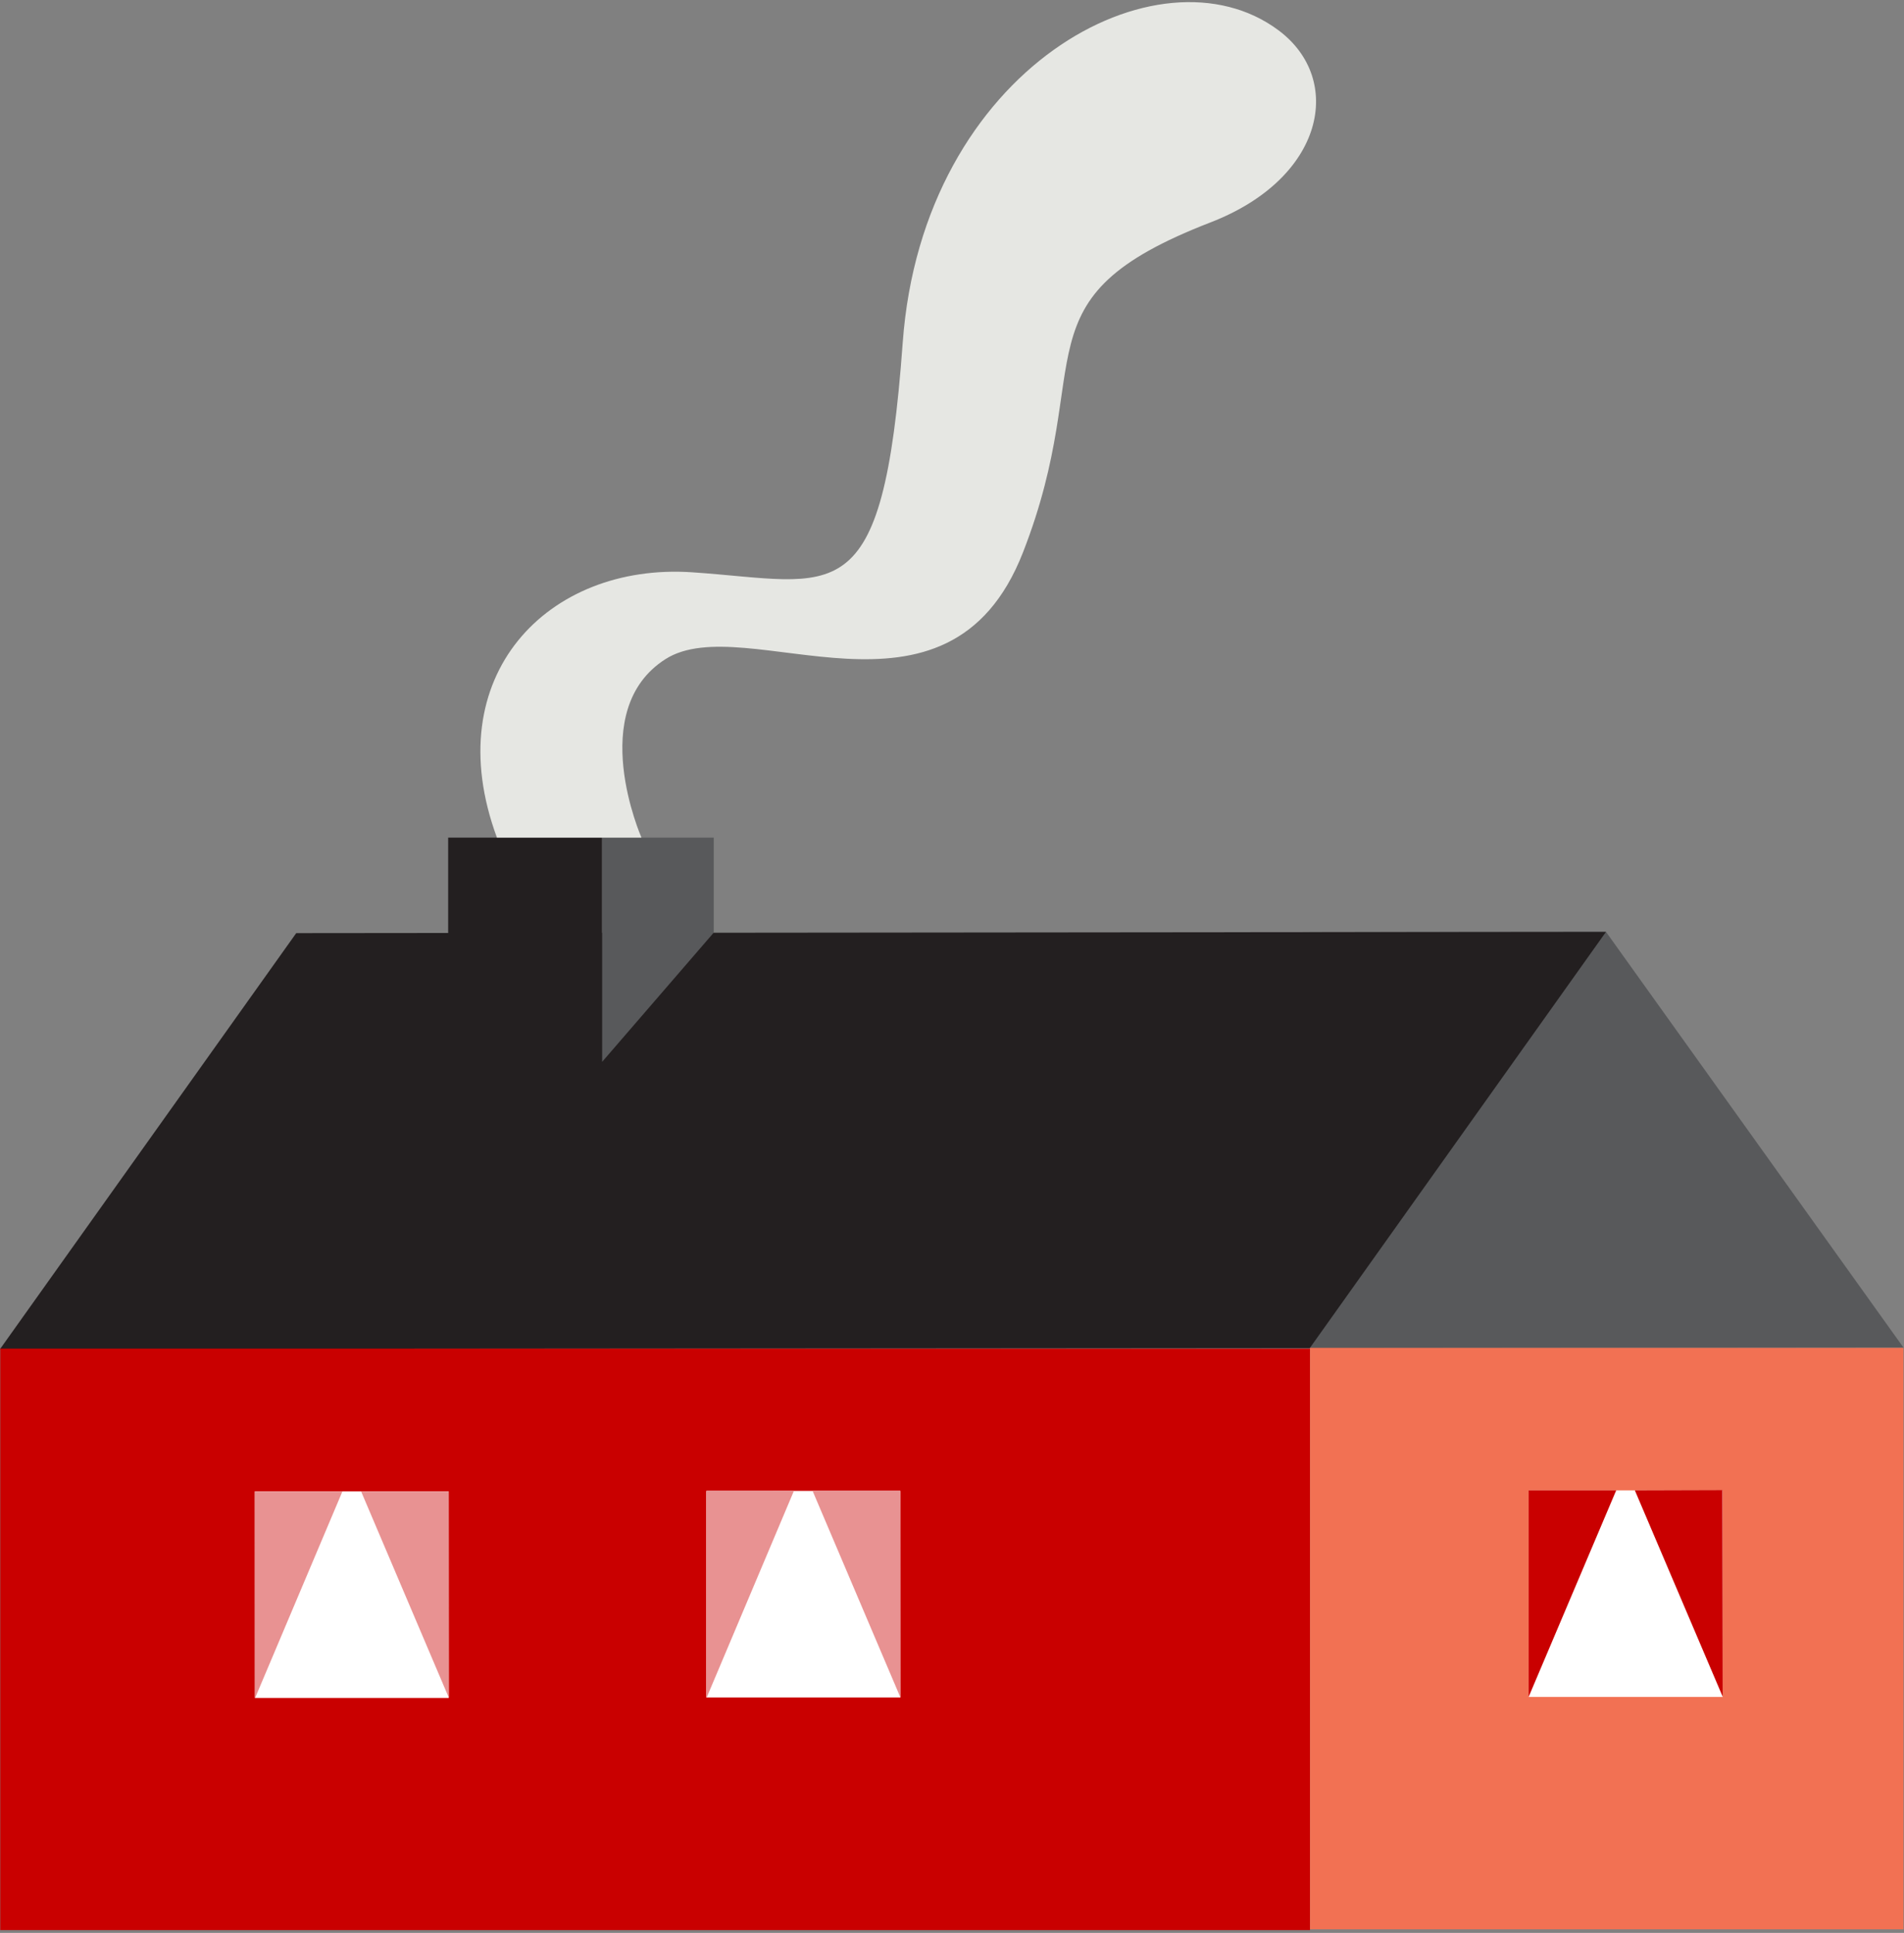
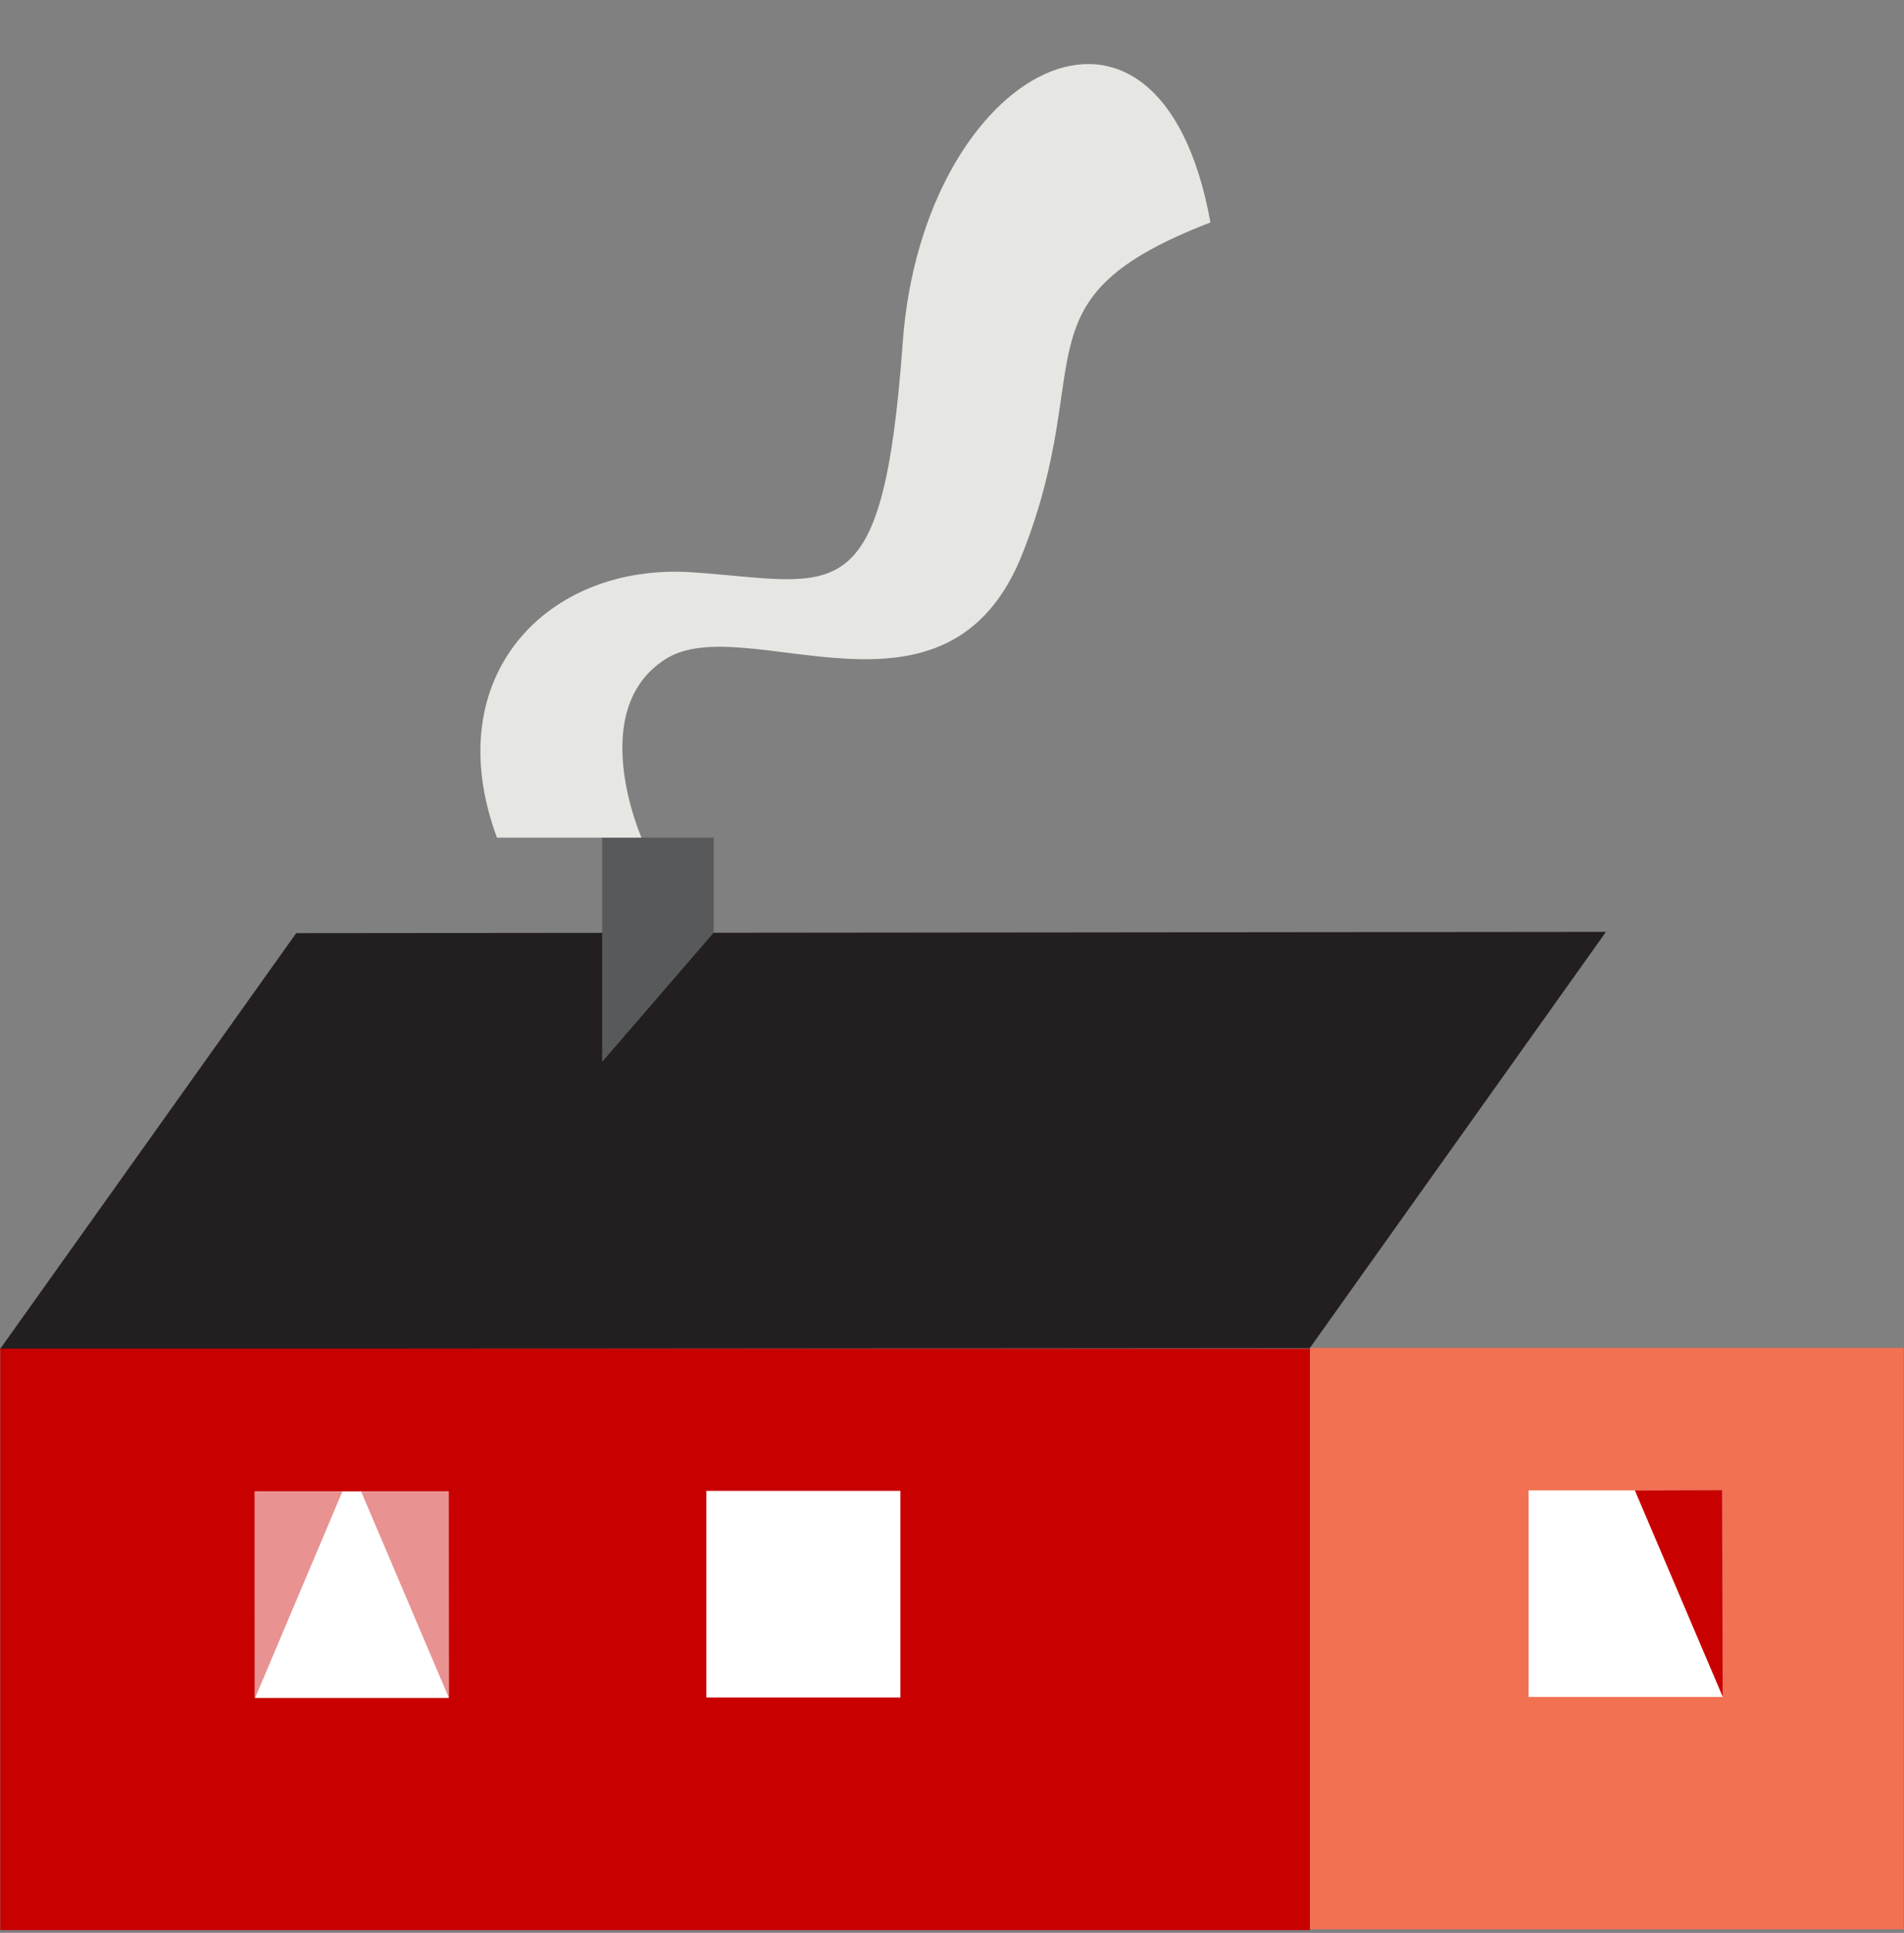
<svg xmlns="http://www.w3.org/2000/svg" version="1.1" id="Layer_1" x="0px" y="0px" viewBox="0 0 745.6 756.9" style="enable-background:new 0 0 745.6 756.9;" xml:space="preserve">
  <rect x="0" y="0" width="745.6" height="756.9" fill="#808080" stroke="none" />
  <style type="text/css">
	.st0{fill:#58595B;}
	.st1{fill:#231F20;}
	.st2{fill:#C90000;}
	.st3{fill:#F27153;}
	.st4{fill:#FFFFFF;}
	.st5{fill:#E89292;}
	.st6{fill:#E6E7E3;}
</style>
  <title>house</title>
  <g>
    <g>
      <g>
        <g>
          <g>
            <g>
-               <polygon class="st0" points="512.9,527.9 745.4,527.7 628.9,364.9 512.8,365       " />
              <polygon class="st1" points="0,528.3 512.9,527.9 628.9,364.9 116,365.4       " />
              <rect x="0.1" y="528.1" class="st2" width="512.9" height="227.7" />
              <rect x="513" y="527.8" class="st3" width="232.4" height="227.7" />
              <g>
                <rect x="276.6" y="583.8" class="st4" width="76" height="80.9" />
                <rect x="99.8" y="584" class="st4" width="75.9" height="80.9" />
              </g>
            </g>
          </g>
        </g>
        <polygon class="st5" points="99.8,584 99.9,664.9 134.1,584    " />
        <polygon class="st5" points="175.7,584 175.8,664.9 141.4,584    " />
-         <polygon class="st5" points="276.6,583.9 276.7,664.8 310.9,583.8    " />
-         <polygon class="st5" points="352.5,583.8 352.6,664.7 318.2,583.8    " />
        <rect x="598.6" y="583.6" class="st4" width="76" height="80.9" />
-         <polygon class="st2" points="598.6,583.6 598.6,664.5 632.9,583.6    " />
        <polygon class="st2" points="674.5,583.5 674.6,664.4 640.2,583.6    " />
      </g>
-       <rect x="175.5" y="328" class="st1" width="60.3" height="59.5" />
      <polygon class="st0" points="279.5,365.2 235.8,415.8 235.8,328 279.5,328   " />
    </g>
-     <path class="st6" d="M194.6,328l56.6,0c0,0-22-49.9,9.4-69.9s110.6,33.5,140-41.8s-3.9-99.3,73.4-129.2   c44.8-17.3,52.4-56,26.7-75.2C454.1-23,361.3,26.5,353.5,134.2c-7.8,107.7-26,93.7-82.5,89.9S171.2,264.7,194.6,328z" />
+     <path class="st6" d="M194.6,328l56.6,0c0,0-22-49.9,9.4-69.9s110.6,33.5,140-41.8s-3.9-99.3,73.4-129.2   C454.1-23,361.3,26.5,353.5,134.2c-7.8,107.7-26,93.7-82.5,89.9S171.2,264.7,194.6,328z" />
  </g>
</svg>